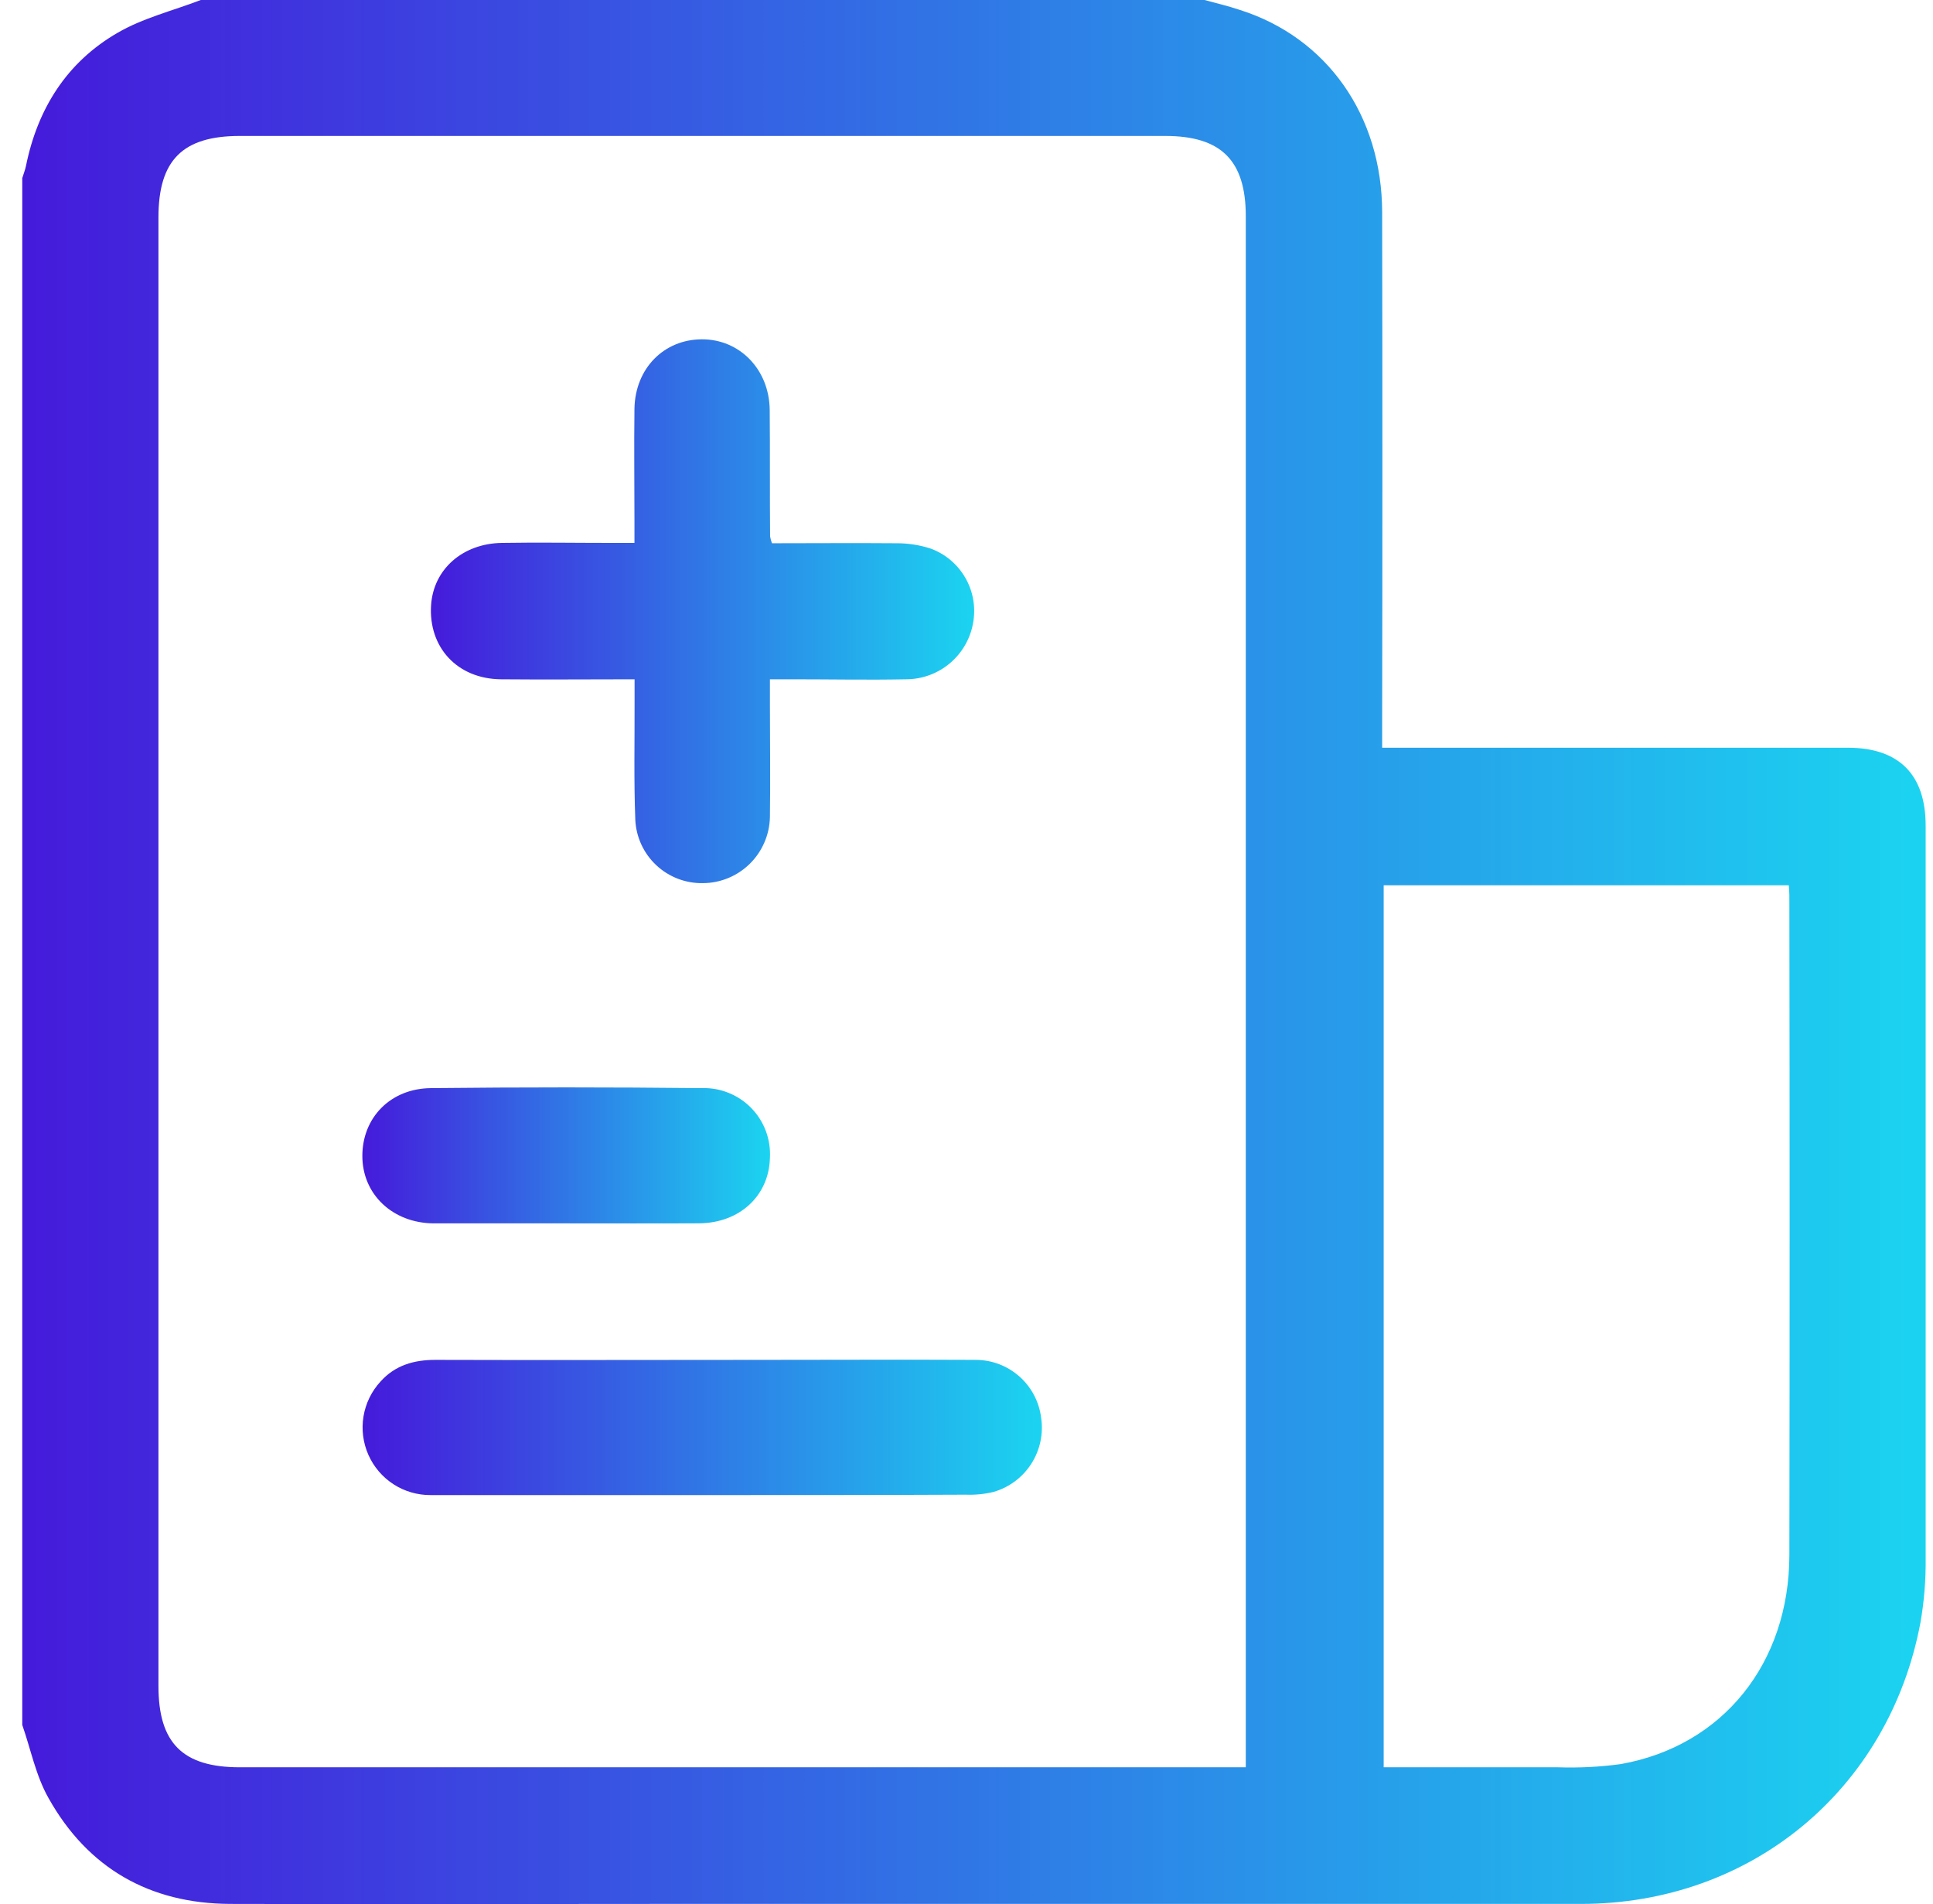
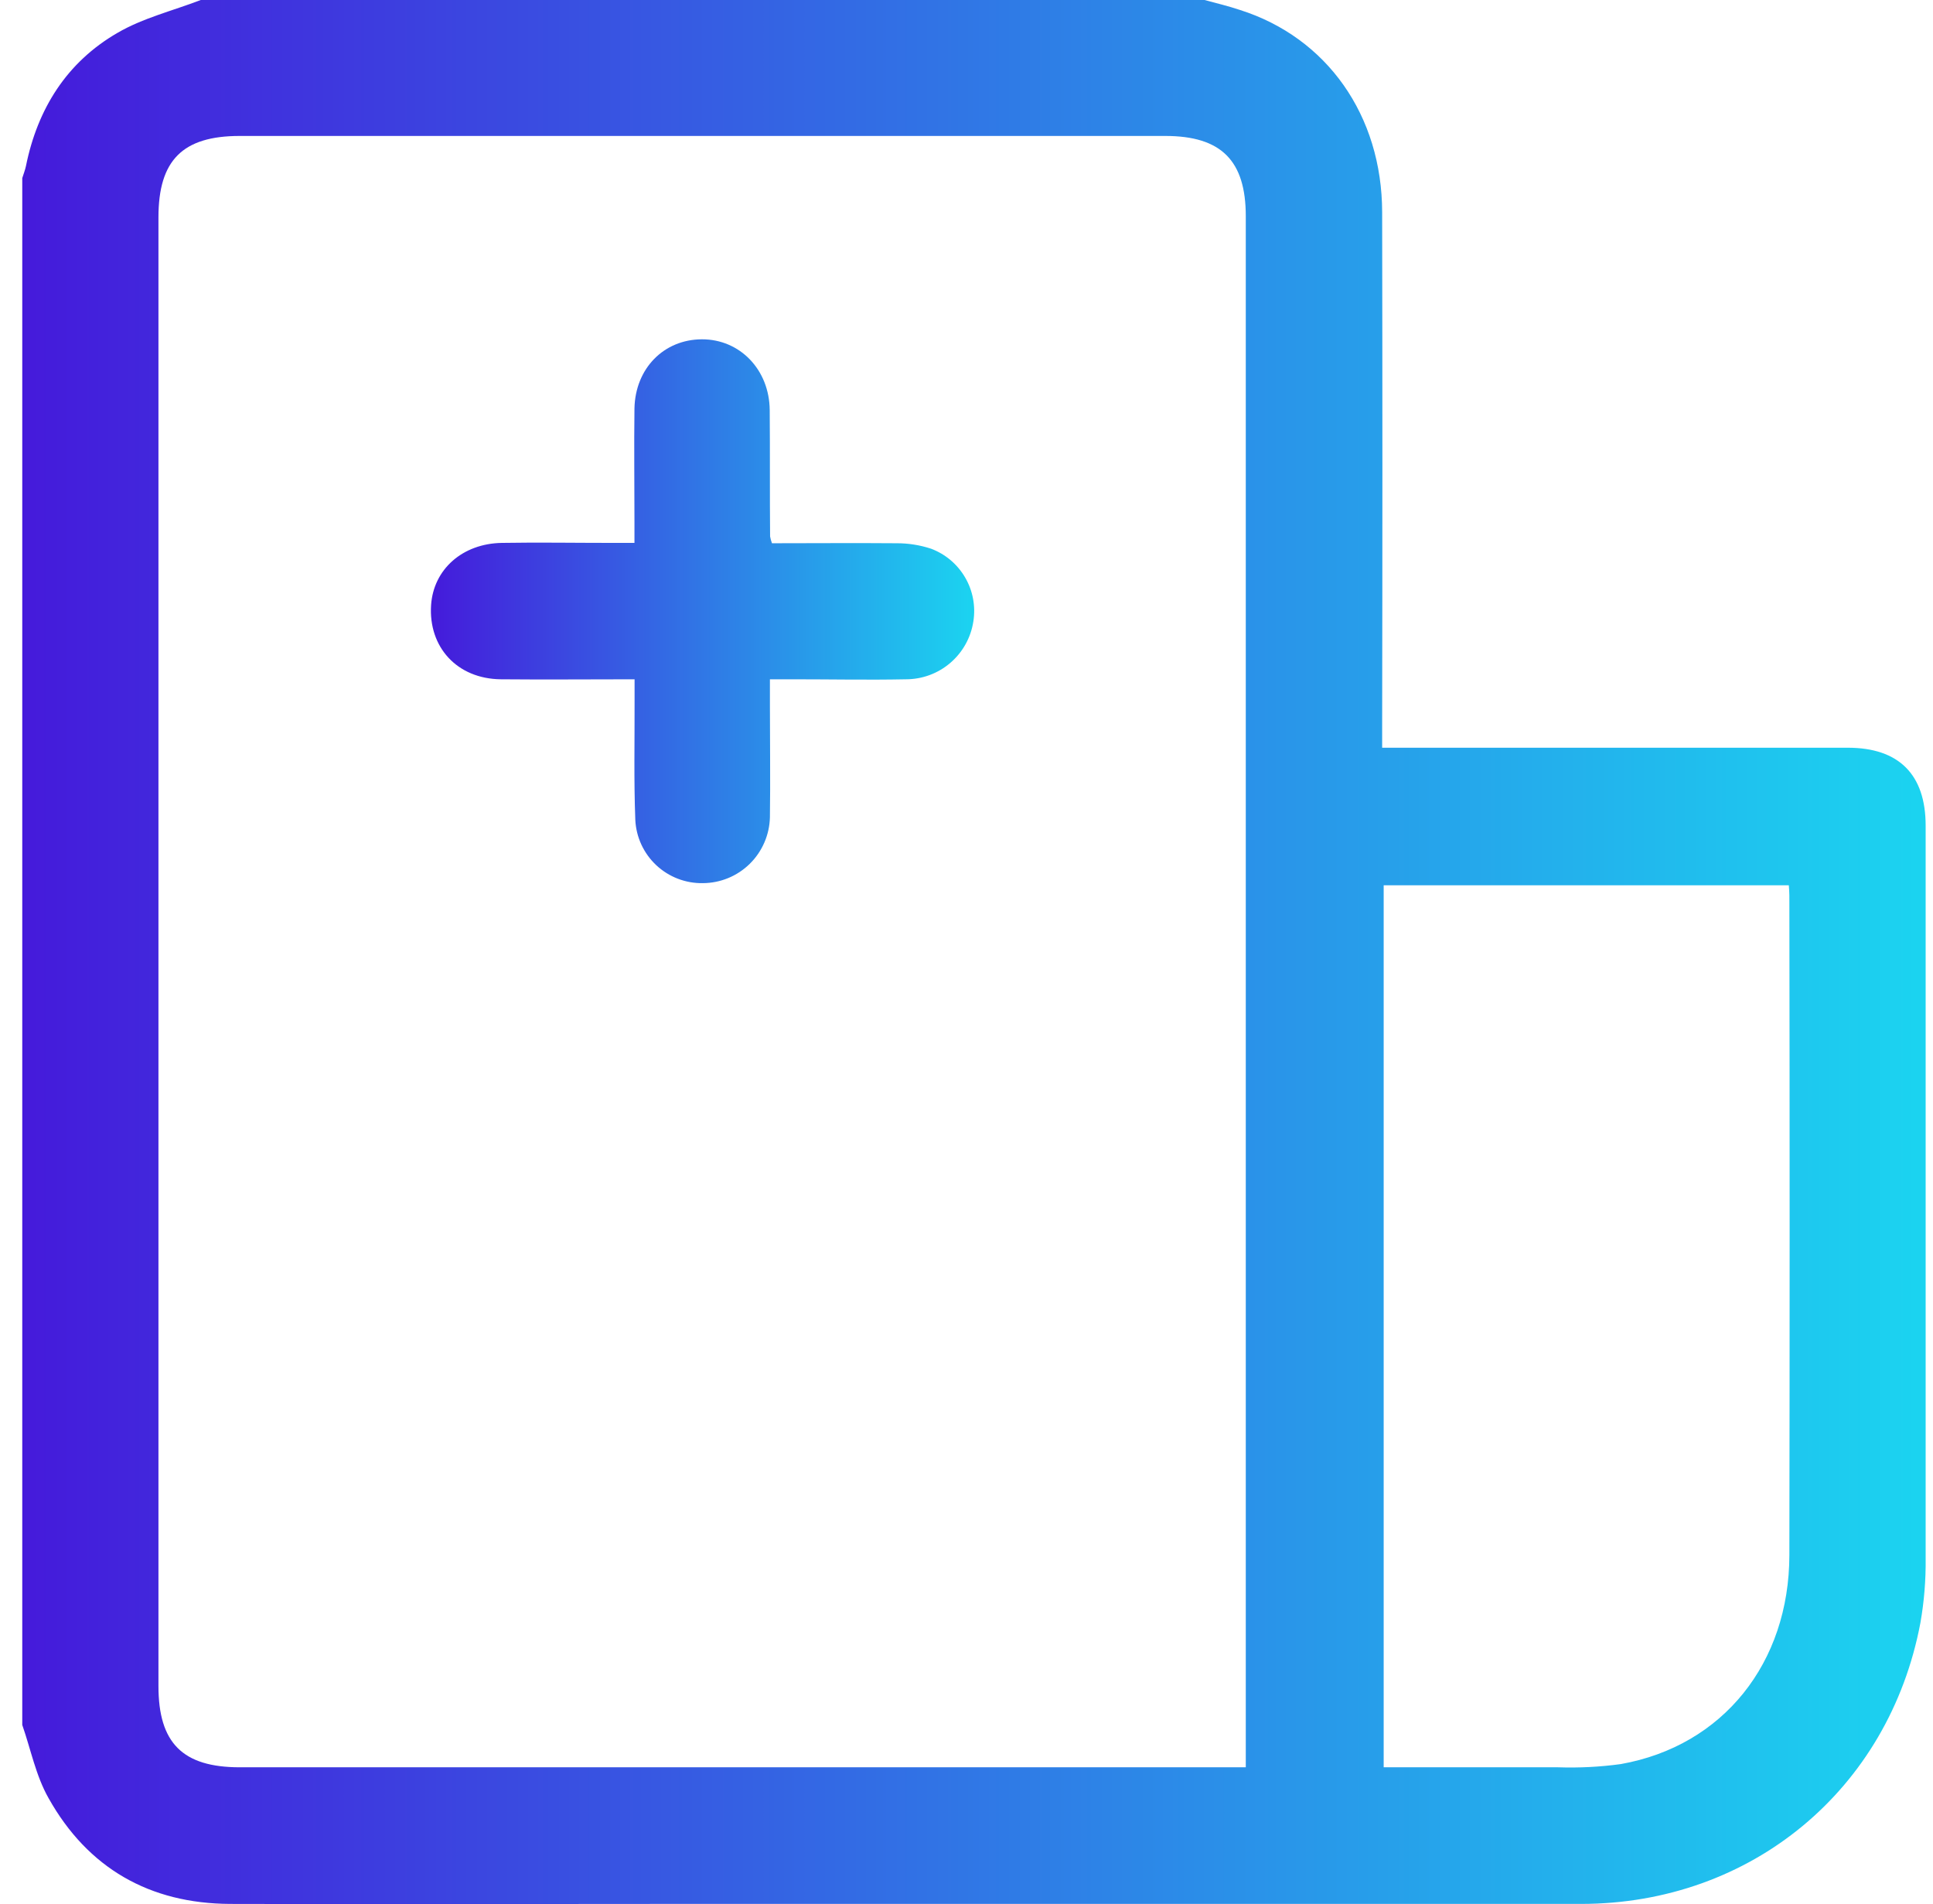
<svg xmlns="http://www.w3.org/2000/svg" width="66" height="65" viewBox="0 0 66 65" fill="none">
  <g id="Group 40276">
    <path id="Vector" d="M0.76 58.884V6.08C0.803 5.942 0.857 5.806 0.886 5.668C1.282 3.708 2.284 2.122 4.006 1.125C4.877 0.615 5.899 0.368 6.855 0H41.128C41.541 0.111 41.936 0.206 42.334 0.339C45.305 1.28 47.188 3.941 47.192 7.249C47.203 13.088 47.203 18.927 47.192 24.766V25.525H63.09C64.835 25.525 65.749 26.44 65.749 28.185C65.749 36.52 65.749 44.856 65.749 53.192C65.758 53.932 65.698 54.67 65.57 55.399C64.496 61.093 59.789 64.989 53.993 64.994C43.459 64.994 32.924 64.994 22.387 64.994C17.544 64.994 12.698 65.008 7.854 64.994C5.112 64.981 3.002 63.778 1.66 61.387C1.222 60.617 1.053 59.722 0.76 58.884ZM42.536 60.33V7.381C42.536 5.48 41.696 4.641 39.788 4.641H8.185C6.238 4.641 5.41 5.467 5.41 7.42V57.555C5.41 59.502 6.236 60.33 8.189 60.33H42.536ZM61.077 30.221H47.244V60.33C49.263 60.33 51.229 60.33 53.194 60.33C53.913 60.354 54.632 60.318 55.343 60.22C58.825 59.601 61.092 56.776 61.096 53.081C61.108 45.678 61.108 38.275 61.096 30.871C61.098 30.66 61.098 30.456 61.077 30.221Z" fill="url(#paint0_linear_739_1336)" />
    <path id="Vector_2" d="M26.358 18.545C27.785 18.545 29.199 18.533 30.611 18.545C31.011 18.543 31.41 18.606 31.79 18.731C32.279 18.915 32.69 19.261 32.953 19.713C33.217 20.164 33.316 20.692 33.235 21.209C33.152 21.759 32.875 22.261 32.453 22.624C32.032 22.988 31.494 23.188 30.937 23.189C29.649 23.215 28.358 23.189 27.068 23.189H26.288V24.091C26.288 25.358 26.306 26.628 26.288 27.898C26.274 28.497 26.027 29.068 25.6 29.488C25.172 29.909 24.598 30.145 23.998 30.148C23.409 30.158 22.839 29.939 22.408 29.536C21.978 29.134 21.721 28.579 21.692 27.991C21.64 26.639 21.671 25.284 21.667 23.93V23.189C20.096 23.189 18.599 23.203 17.102 23.189C15.605 23.174 14.624 22.088 14.719 20.655C14.8 19.439 15.787 18.555 17.135 18.533C18.374 18.512 19.629 18.533 20.878 18.533H21.663V17.816C21.663 16.526 21.646 15.235 21.663 13.945C21.69 12.572 22.67 11.587 23.965 11.583C25.259 11.579 26.269 12.615 26.281 13.999C26.294 15.444 26.281 16.875 26.294 18.312C26.308 18.391 26.329 18.47 26.358 18.545Z" fill="url(#paint1_linear_739_1336)" />
-     <path id="Vector_3" d="M23.969 51.038C20.883 51.038 17.796 51.038 14.707 51.038C14.257 51.041 13.815 50.913 13.437 50.669C13.059 50.425 12.76 50.075 12.578 49.663C12.396 49.252 12.338 48.796 12.411 48.352C12.485 47.907 12.686 47.494 12.991 47.163C13.487 46.608 14.133 46.42 14.872 46.422C18.508 46.434 22.146 46.422 25.784 46.422C28.3 46.422 30.817 46.409 33.334 46.422C33.879 46.427 34.402 46.63 34.809 46.991C35.216 47.353 35.478 47.849 35.547 48.389C35.632 48.939 35.513 49.5 35.213 49.968C34.913 50.436 34.453 50.778 33.919 50.931C33.611 51.005 33.295 51.036 32.979 51.024C29.975 51.038 26.973 51.038 23.969 51.038Z" fill="url(#paint2_linear_739_1336)" />
-     <path id="Vector_4" d="M19.294 41.762C17.796 41.762 16.294 41.762 14.796 41.762C13.404 41.747 12.372 40.771 12.372 39.46C12.372 38.149 13.336 37.157 14.715 37.145C17.798 37.112 20.882 37.112 23.967 37.145C24.28 37.135 24.592 37.191 24.882 37.309C25.173 37.426 25.436 37.603 25.654 37.828C25.872 38.052 26.041 38.32 26.151 38.614C26.26 38.908 26.306 39.221 26.288 39.534C26.254 40.818 25.255 41.754 23.861 41.76C22.336 41.768 20.816 41.762 19.294 41.762Z" fill="url(#paint3_linear_739_1336)" />
  </g>
  <defs>
    <linearGradient id="paint0_linear_739_1336" x1="0.724" y1="32.529" x2="65.75" y2="32.529" gradientUnits="userSpaceOnUse">
      <stop stop-color="#451ADB" />
      <stop offset="1" stop-color="#1BD4F0" />
    </linearGradient>
    <linearGradient id="paint1_linear_739_1336" x1="14.703" y1="20.874" x2="33.263" y2="20.874" gradientUnits="userSpaceOnUse">
      <stop stop-color="#451ADB" />
      <stop offset="1" stop-color="#1BD4F0" />
    </linearGradient>
    <linearGradient id="paint2_linear_739_1336" x1="12.367" y1="48.729" x2="35.574" y2="48.729" gradientUnits="userSpaceOnUse">
      <stop stop-color="#451ADB" />
      <stop offset="1" stop-color="#1BD4F0" />
    </linearGradient>
    <linearGradient id="paint3_linear_739_1336" x1="12.364" y1="39.444" x2="26.291" y2="39.444" gradientUnits="userSpaceOnUse">
      <stop stop-color="#451ADB" />
      <stop offset="1" stop-color="#1BD4F0" />
    </linearGradient>
  </defs>
</svg>